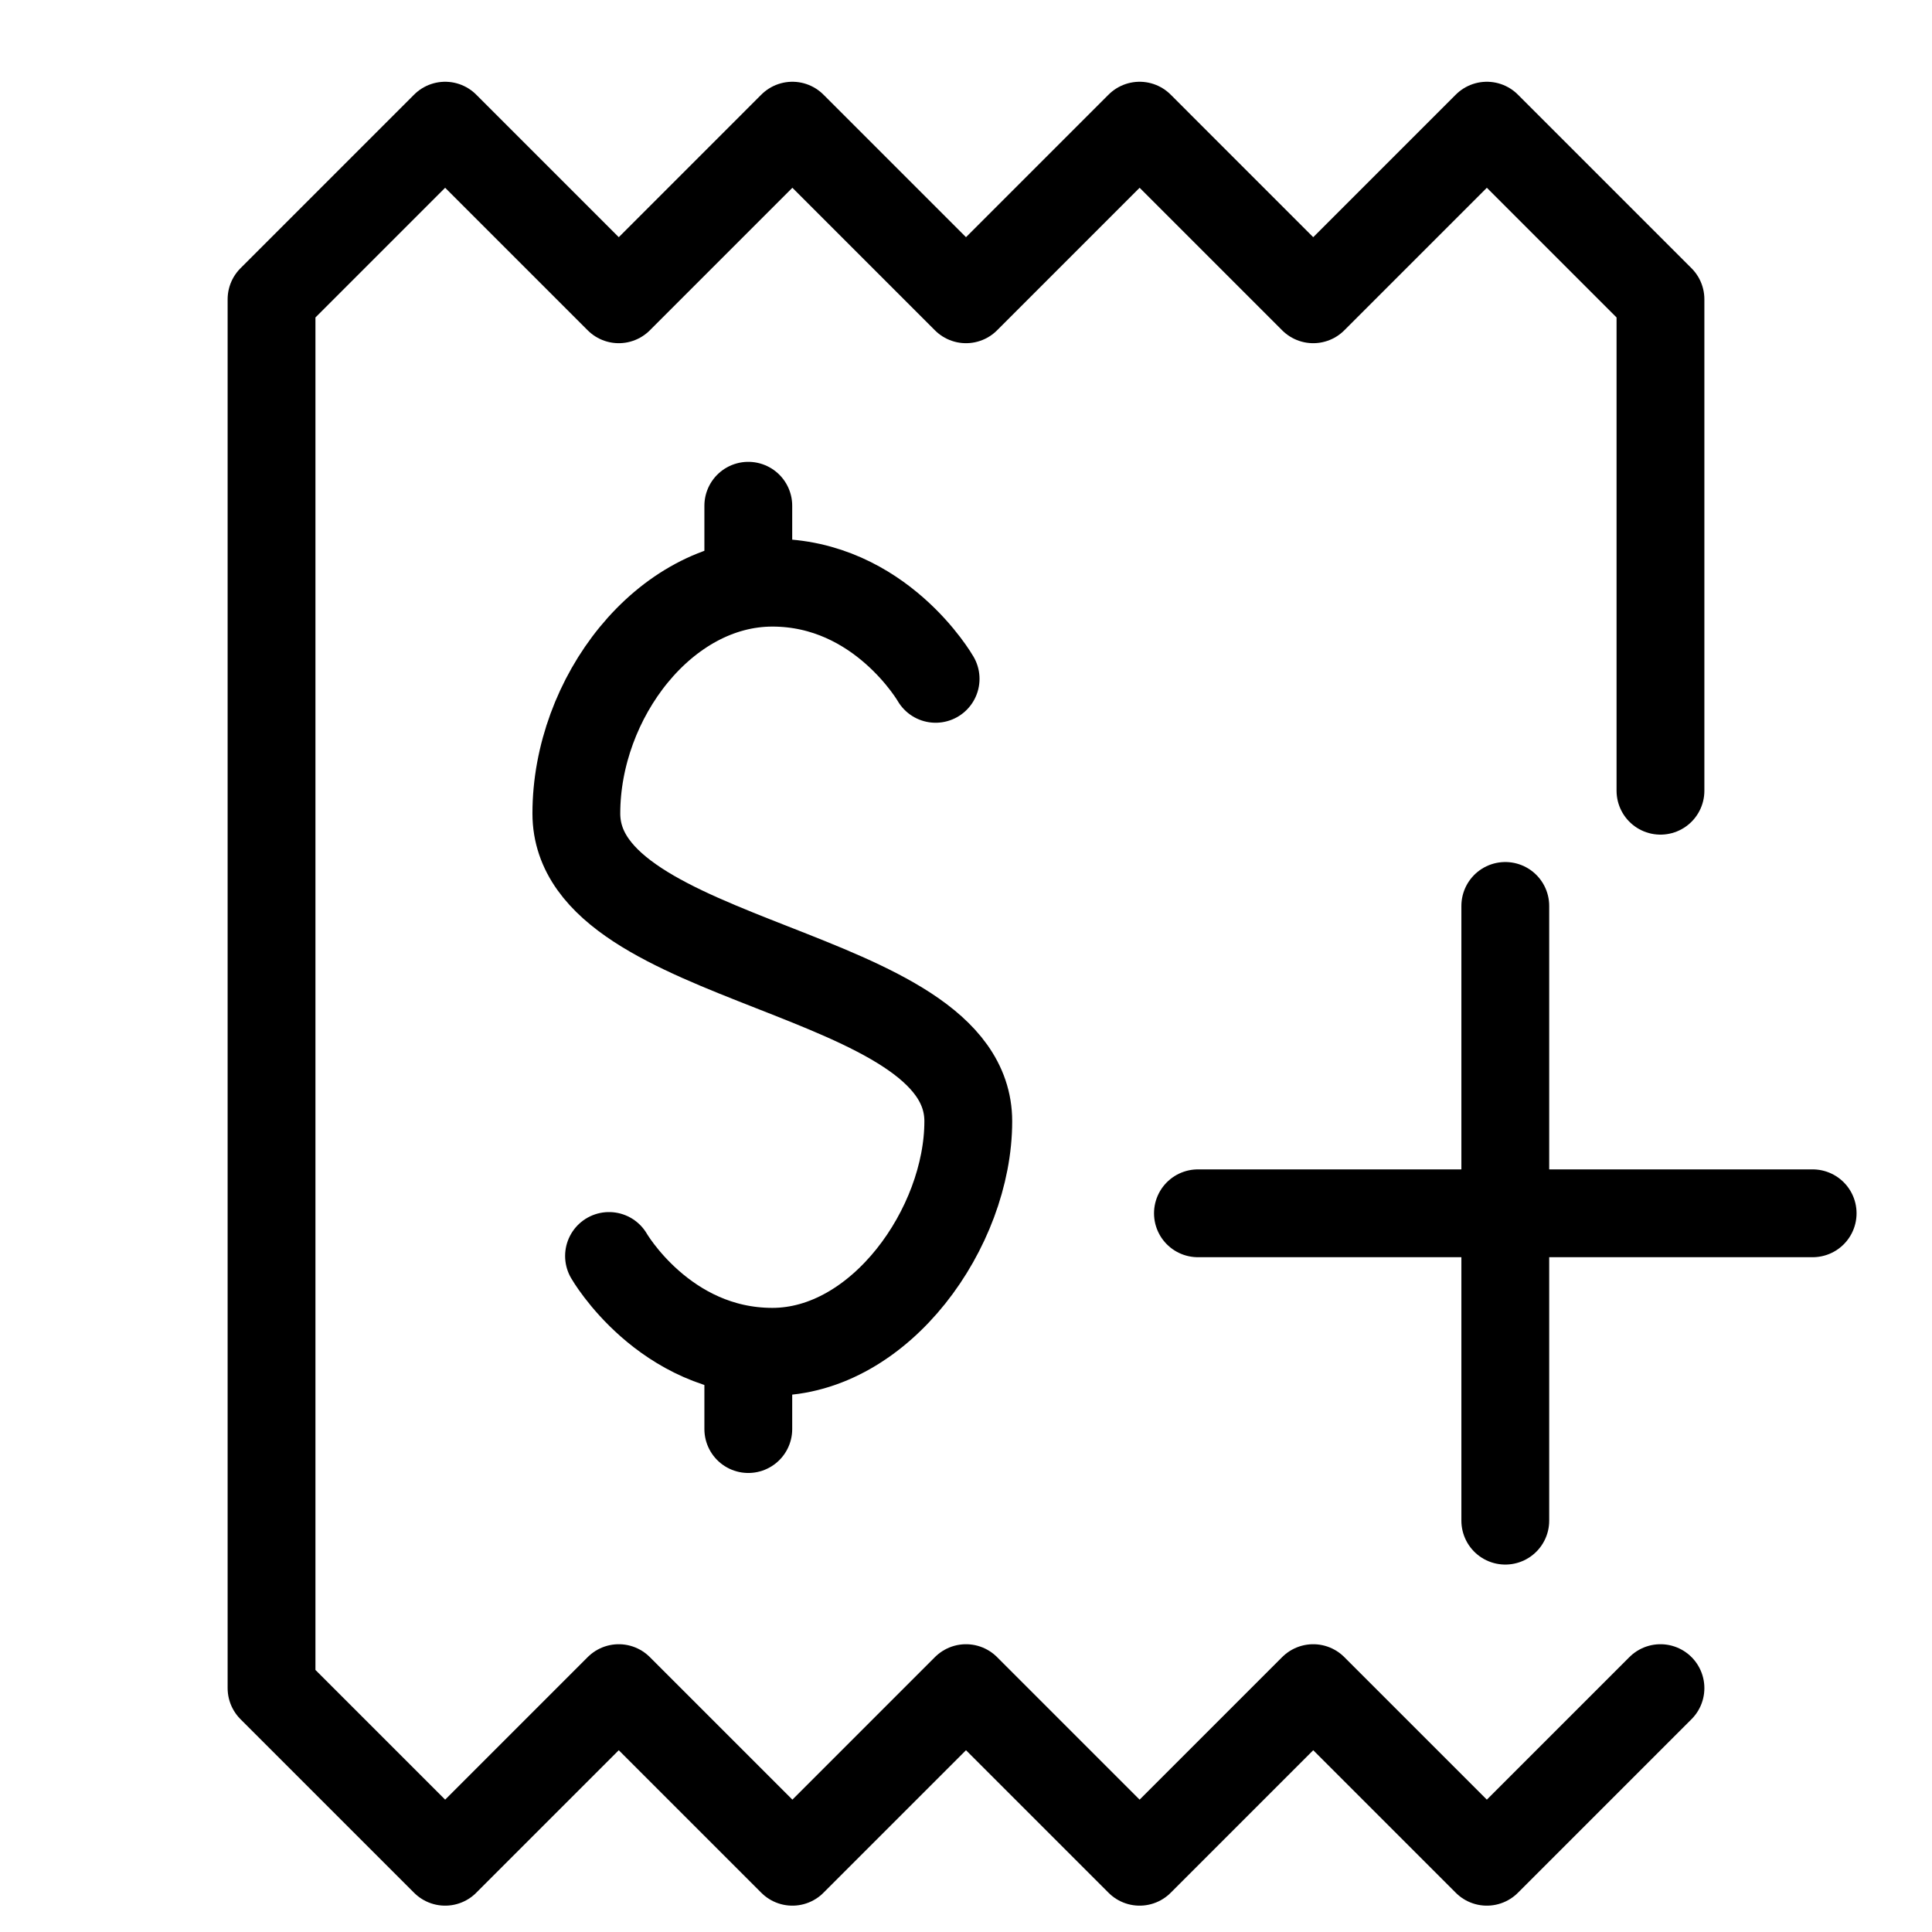
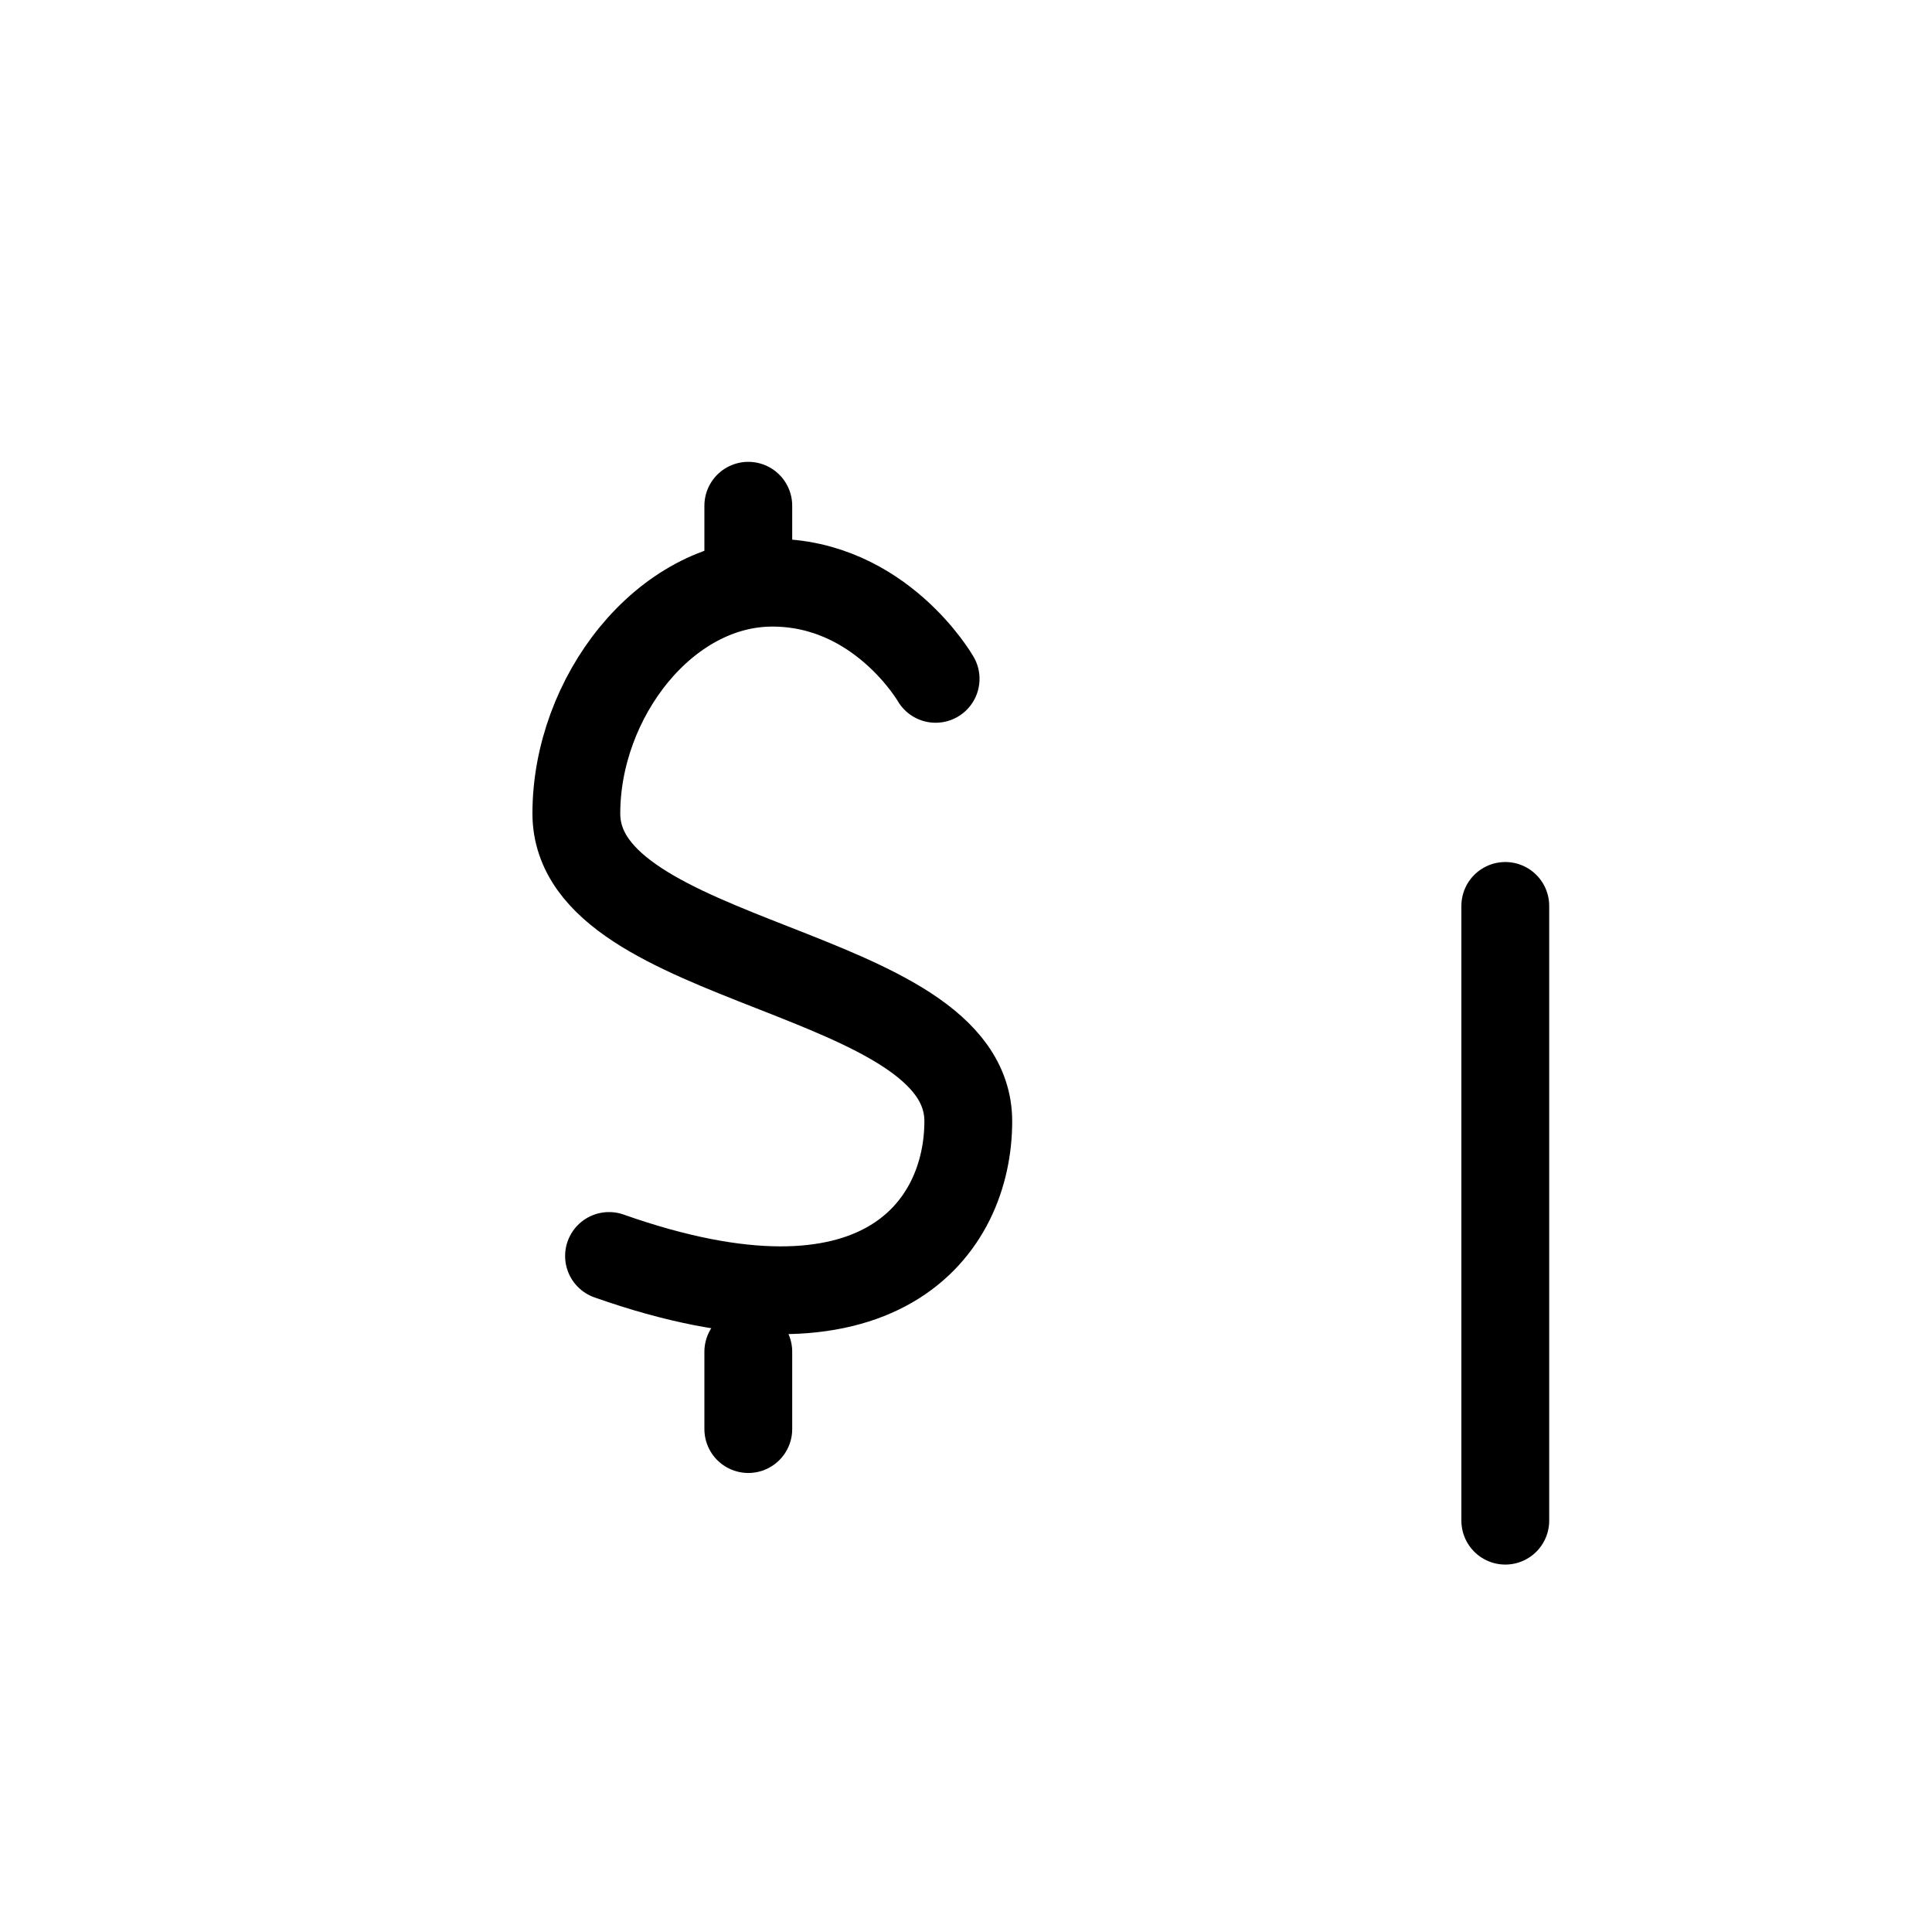
<svg xmlns="http://www.w3.org/2000/svg" width="22" height="22" viewBox="0 0 22 22" fill="none">
  <g id="add-fee-black" clip-path="url(#clip0_508_2423)">
    <g id="Group">
-       <path id="Vector" d="M18.908 9.004V3.408L16.931 1.431L14.954 3.408L12.977 1.431L11 3.408L9.023 1.431L7.046 3.408L5.069 1.431L3.092 3.408V19.223L5.069 21.2L7.046 19.223L9.023 21.2L11 19.223L12.977 21.2L14.954 19.223L16.931 21.2L18.908 19.223" stroke="black" stroke-miterlimit="10" stroke-linecap="round" stroke-linejoin="round" />
      <g id="Group 529">
-         <path id="Vector_2" d="M6.935 14.302C6.935 14.302 7.563 15.393 8.795 15.393C10.026 15.393 11.026 13.977 11.026 12.768C11.026 11.016 6.563 11.016 6.563 9.263C6.563 7.949 7.563 6.635 8.795 6.635C10.026 6.635 10.654 7.73 10.654 7.73" stroke="black" stroke-miterlimit="10" stroke-linecap="round" stroke-linejoin="round" />
+         <path id="Vector_2" d="M6.935 14.302C10.026 15.393 11.026 13.977 11.026 12.768C11.026 11.016 6.563 11.016 6.563 9.263C6.563 7.949 7.563 6.635 8.795 6.635C10.026 6.635 10.654 7.73 10.654 7.73" stroke="black" stroke-miterlimit="10" stroke-linecap="round" stroke-linejoin="round" />
        <path id="Vector_3" d="M8.521 5.759V6.631" stroke="black" stroke-miterlimit="10" stroke-linecap="round" stroke-linejoin="round" />
        <path id="Vector_4" d="M8.521 15.393V16.273" stroke="black" stroke-miterlimit="10" stroke-linecap="round" stroke-linejoin="round" />
      </g>
    </g>
    <g id="Group 524">
      <g id="Group 516">
        <g id="Group 519">
-           <path id="Vector 53" d="M13.641 13.816H20.641" stroke="black" stroke-linecap="round" />
          <path id="Vector 54" d="M17.141 17.316V10.316" stroke="black" stroke-linecap="round" />
        </g>
      </g>
    </g>
  </g>
  <defs>
    <clipPath id="clip0_508_2423">
      <rect width="21" height="21" fill="white" transform="translate(0.5 0.815)" />
    </clipPath>
  </defs>
</svg>